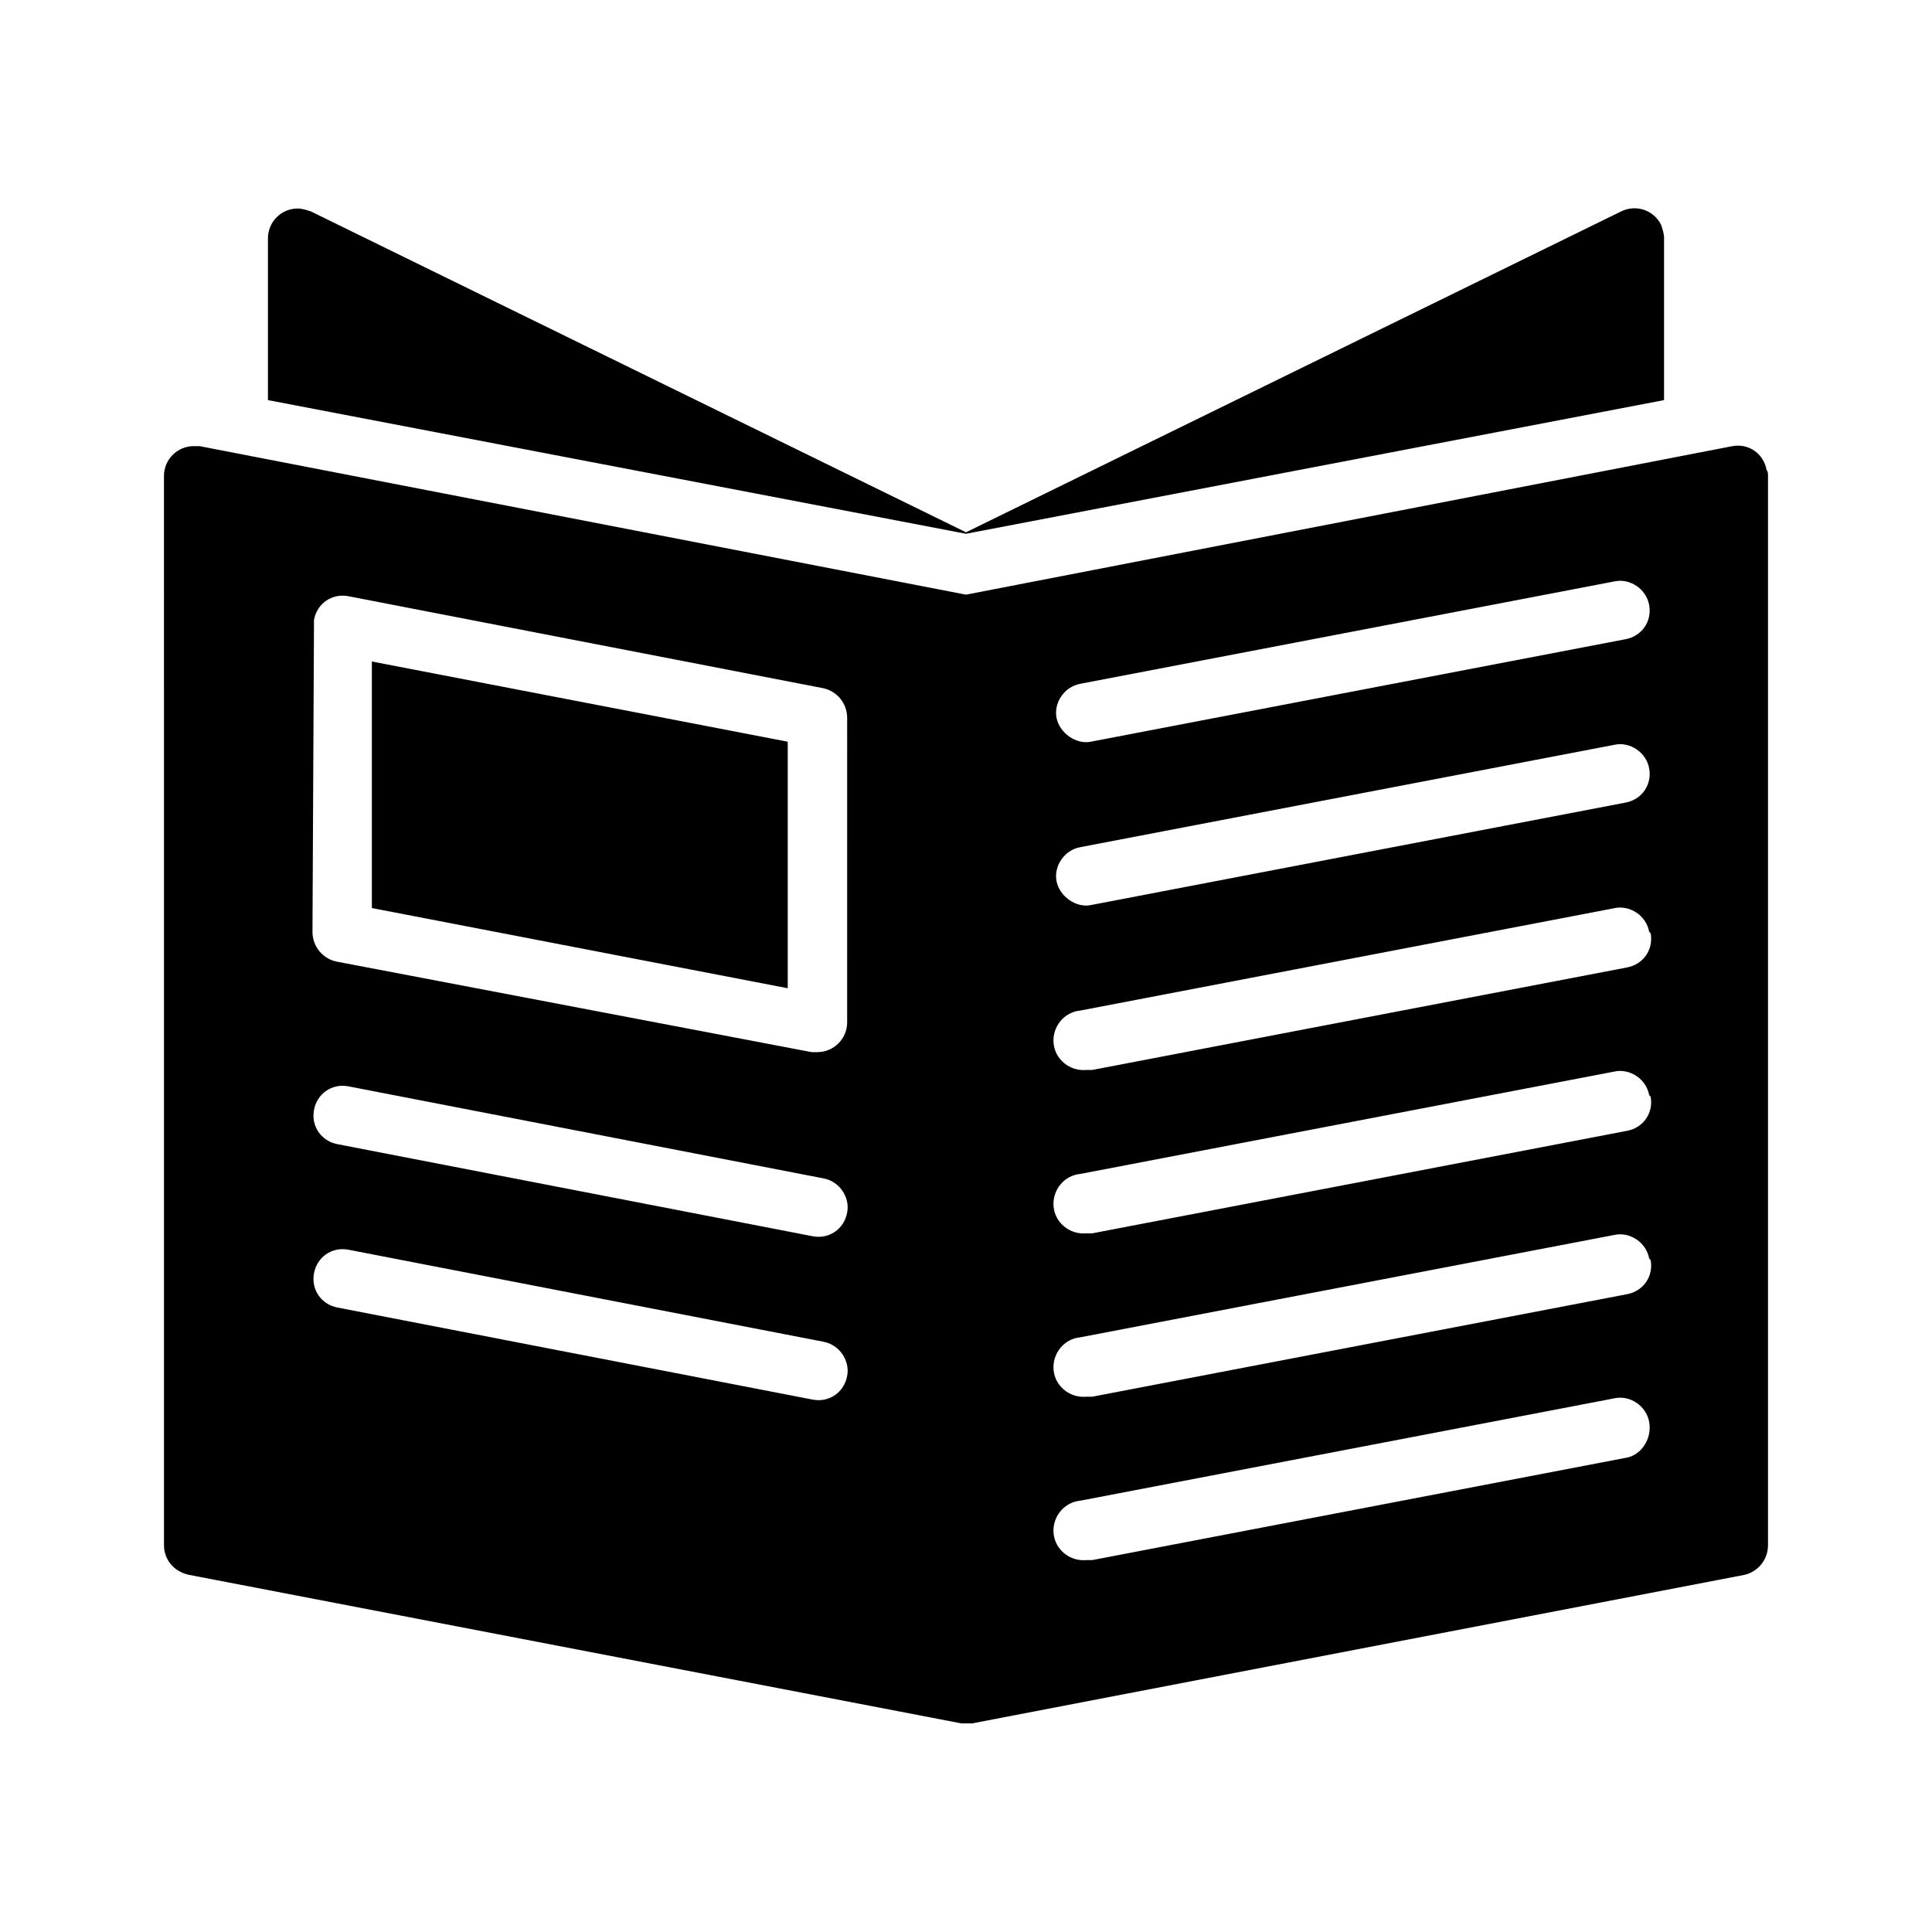
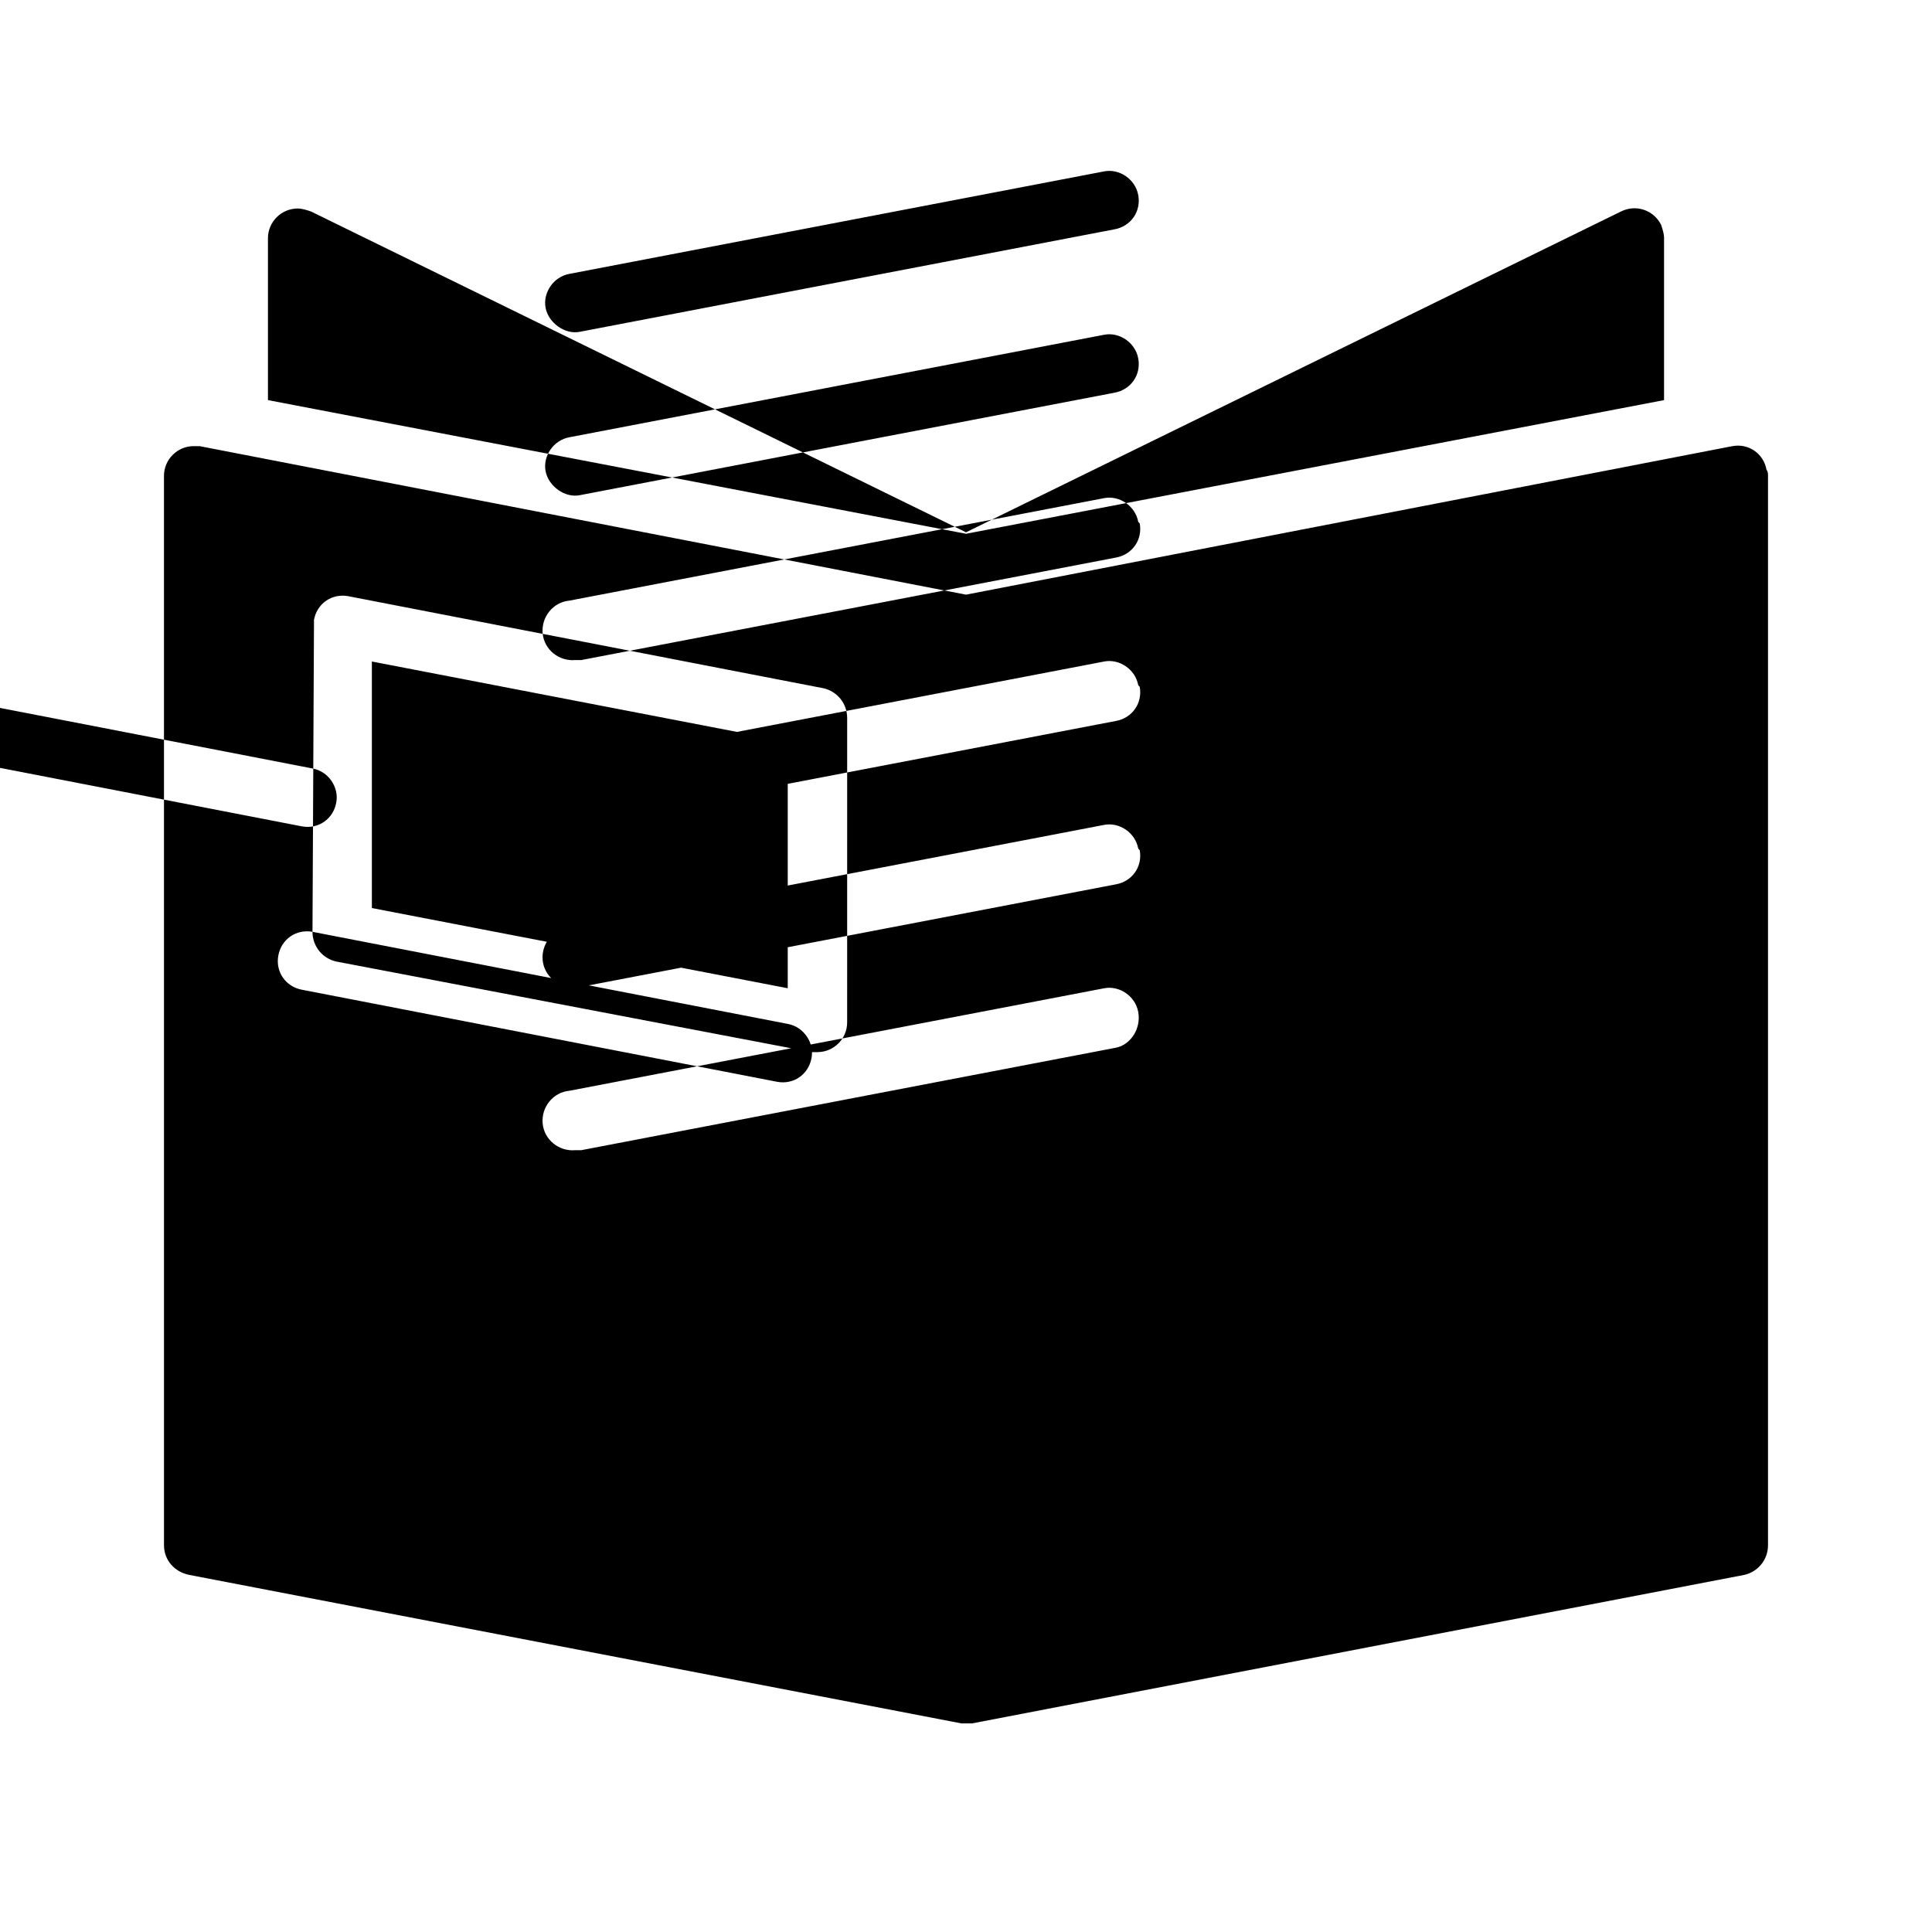
<svg xmlns="http://www.w3.org/2000/svg" fill="#000000" width="800px" height="800px" version="1.1" viewBox="144 144 512 512">
-   <path d="m584.99 207.13v42.902l-184.99 35.426-184.99-35.426v-42.902c0-4.328 3.543-7.871 7.871-7.871 1.18 0 2.363 0.395 3.543 0.789l173.58 85.016 173.58-85.02c3.938-1.969 8.66-0.395 10.629 3.543 0.391 1.184 0.785 2.363 0.785 3.543zm-232.23 133.43-110.21-21.254v65.336l110.21 21.254zm259.78-70.457v283.39c0 3.938-2.754 7.086-6.297 7.871l-204.67 39.359h-2.754l-204.67-39.359c-3.938-0.789-6.691-3.938-6.691-7.871l-0.004-283.39c0-4.328 3.543-7.871 7.871-7.871h1.574l203.1 39.359 203.1-39.359c4.328-0.789 8.266 1.969 9.055 6.297 0.391 0.395 0.391 1.18 0.391 1.574zm-385.73 120.84c0 3.938 2.754 7.086 6.297 7.871l125.95 24.008h1.574c4.328 0 7.871-3.543 7.871-7.871l0.004-80.688c0-3.938-2.754-7.086-6.297-7.871l-125.95-24.402c-4.328-0.789-8.266 1.969-9.055 6.297v1.574zm135.4 108.63-125.95-24.402c-4.328-0.789-8.266 1.969-9.055 6.297s1.969 8.266 6.297 9.055l125.95 24.402c4.328 0.789 8.266-1.969 9.055-6.297 0.789-3.938-1.965-8.266-6.297-9.055zm0-43.293-125.95-24.402c-4.328-0.789-8.266 1.969-9.055 6.297-0.789 4.328 1.969 8.266 6.297 9.055l125.95 24.402c4.328 0.789 8.266-1.969 9.055-6.297 0.789-3.941-1.965-8.27-6.297-9.055zm218.84 64.551c-0.789-4.328-5.117-7.086-9.055-6.297l-141.7 27.16c-4.328 0.395-7.477 4.328-7.086 8.66 0.395 4.328 4.328 7.477 8.66 7.086h1.574l141.7-27.16c3.938-0.793 6.695-5.121 5.906-9.449zm0-43.297c-0.789-4.328-5.117-7.086-9.055-6.297l-141.7 27.16c-4.328 0.395-7.477 4.328-7.086 8.66 0.395 4.328 4.328 7.477 8.66 7.086h1.574l141.7-27.16c4.328-0.789 7.086-4.723 6.297-9.055-0.391-0.395-0.391-0.395-0.391-0.395zm0-43.297c-0.789-4.328-5.117-7.086-9.055-6.297l-141.7 27.16c-4.328 0.395-7.477 4.328-7.086 8.66 0.395 4.328 4.328 7.477 8.66 7.086h1.574l141.7-27.16c4.328-0.789 7.086-4.723 6.297-9.055-0.391-0.395-0.391-0.395-0.391-0.395zm0-43.297c-0.789-4.328-5.117-7.086-9.055-6.297l-141.7 27.16c-4.328 0.395-7.477 4.328-7.086 8.66 0.395 4.328 4.328 7.477 8.66 7.086h1.574l141.7-27.16c4.328-0.789 7.086-4.723 6.297-9.055-0.391-0.395-0.391-0.395-0.391-0.395zm0-43.297c-0.789-4.328-5.117-7.086-9.055-6.297l-141.7 27.16c-4.328 0.789-7.086 5.117-6.297 9.055 0.789 3.938 5.117 7.086 9.055 6.297l141.7-27.16c4.328-0.789 7.086-4.723 6.297-9.055zm0-43.297c-0.789-4.328-5.117-7.086-9.055-6.297l-141.7 27.16c-4.328 0.789-7.086 5.117-6.297 9.055 0.789 3.938 5.117 7.086 9.055 6.297l141.7-27.16c4.328-0.789 7.086-4.723 6.297-9.055z" />
+   <path d="m584.99 207.13v42.902l-184.99 35.426-184.99-35.426v-42.902c0-4.328 3.543-7.871 7.871-7.871 1.18 0 2.363 0.395 3.543 0.789l173.58 85.016 173.58-85.02c3.938-1.969 8.66-0.395 10.629 3.543 0.391 1.184 0.785 2.363 0.785 3.543zm-232.23 133.43-110.21-21.254v65.336l110.21 21.254zm259.78-70.457v283.39c0 3.938-2.754 7.086-6.297 7.871l-204.67 39.359h-2.754l-204.67-39.359c-3.938-0.789-6.691-3.938-6.691-7.871l-0.004-283.39c0-4.328 3.543-7.871 7.871-7.871h1.574l203.1 39.359 203.1-39.359c4.328-0.789 8.266 1.969 9.055 6.297 0.391 0.395 0.391 1.18 0.391 1.574zm-385.73 120.84c0 3.938 2.754 7.086 6.297 7.871l125.95 24.008h1.574c4.328 0 7.871-3.543 7.871-7.871l0.004-80.688c0-3.938-2.754-7.086-6.297-7.871l-125.95-24.402c-4.328-0.789-8.266 1.969-9.055 6.297v1.574zc-4.328-0.789-8.266 1.969-9.055 6.297s1.969 8.266 6.297 9.055l125.95 24.402c4.328 0.789 8.266-1.969 9.055-6.297 0.789-3.938-1.965-8.266-6.297-9.055zm0-43.293-125.95-24.402c-4.328-0.789-8.266 1.969-9.055 6.297-0.789 4.328 1.969 8.266 6.297 9.055l125.95 24.402c4.328 0.789 8.266-1.969 9.055-6.297 0.789-3.941-1.965-8.27-6.297-9.055zm218.84 64.551c-0.789-4.328-5.117-7.086-9.055-6.297l-141.7 27.16c-4.328 0.395-7.477 4.328-7.086 8.66 0.395 4.328 4.328 7.477 8.66 7.086h1.574l141.7-27.16c3.938-0.793 6.695-5.121 5.906-9.449zm0-43.297c-0.789-4.328-5.117-7.086-9.055-6.297l-141.7 27.16c-4.328 0.395-7.477 4.328-7.086 8.66 0.395 4.328 4.328 7.477 8.66 7.086h1.574l141.7-27.16c4.328-0.789 7.086-4.723 6.297-9.055-0.391-0.395-0.391-0.395-0.391-0.395zm0-43.297c-0.789-4.328-5.117-7.086-9.055-6.297l-141.7 27.16c-4.328 0.395-7.477 4.328-7.086 8.66 0.395 4.328 4.328 7.477 8.66 7.086h1.574l141.7-27.16c4.328-0.789 7.086-4.723 6.297-9.055-0.391-0.395-0.391-0.395-0.391-0.395zm0-43.297c-0.789-4.328-5.117-7.086-9.055-6.297l-141.7 27.16c-4.328 0.395-7.477 4.328-7.086 8.66 0.395 4.328 4.328 7.477 8.66 7.086h1.574l141.7-27.16c4.328-0.789 7.086-4.723 6.297-9.055-0.391-0.395-0.391-0.395-0.391-0.395zm0-43.297c-0.789-4.328-5.117-7.086-9.055-6.297l-141.7 27.16c-4.328 0.789-7.086 5.117-6.297 9.055 0.789 3.938 5.117 7.086 9.055 6.297l141.7-27.16c4.328-0.789 7.086-4.723 6.297-9.055zm0-43.297c-0.789-4.328-5.117-7.086-9.055-6.297l-141.7 27.16c-4.328 0.789-7.086 5.117-6.297 9.055 0.789 3.938 5.117 7.086 9.055 6.297l141.7-27.16c4.328-0.789 7.086-4.723 6.297-9.055z" />
</svg>